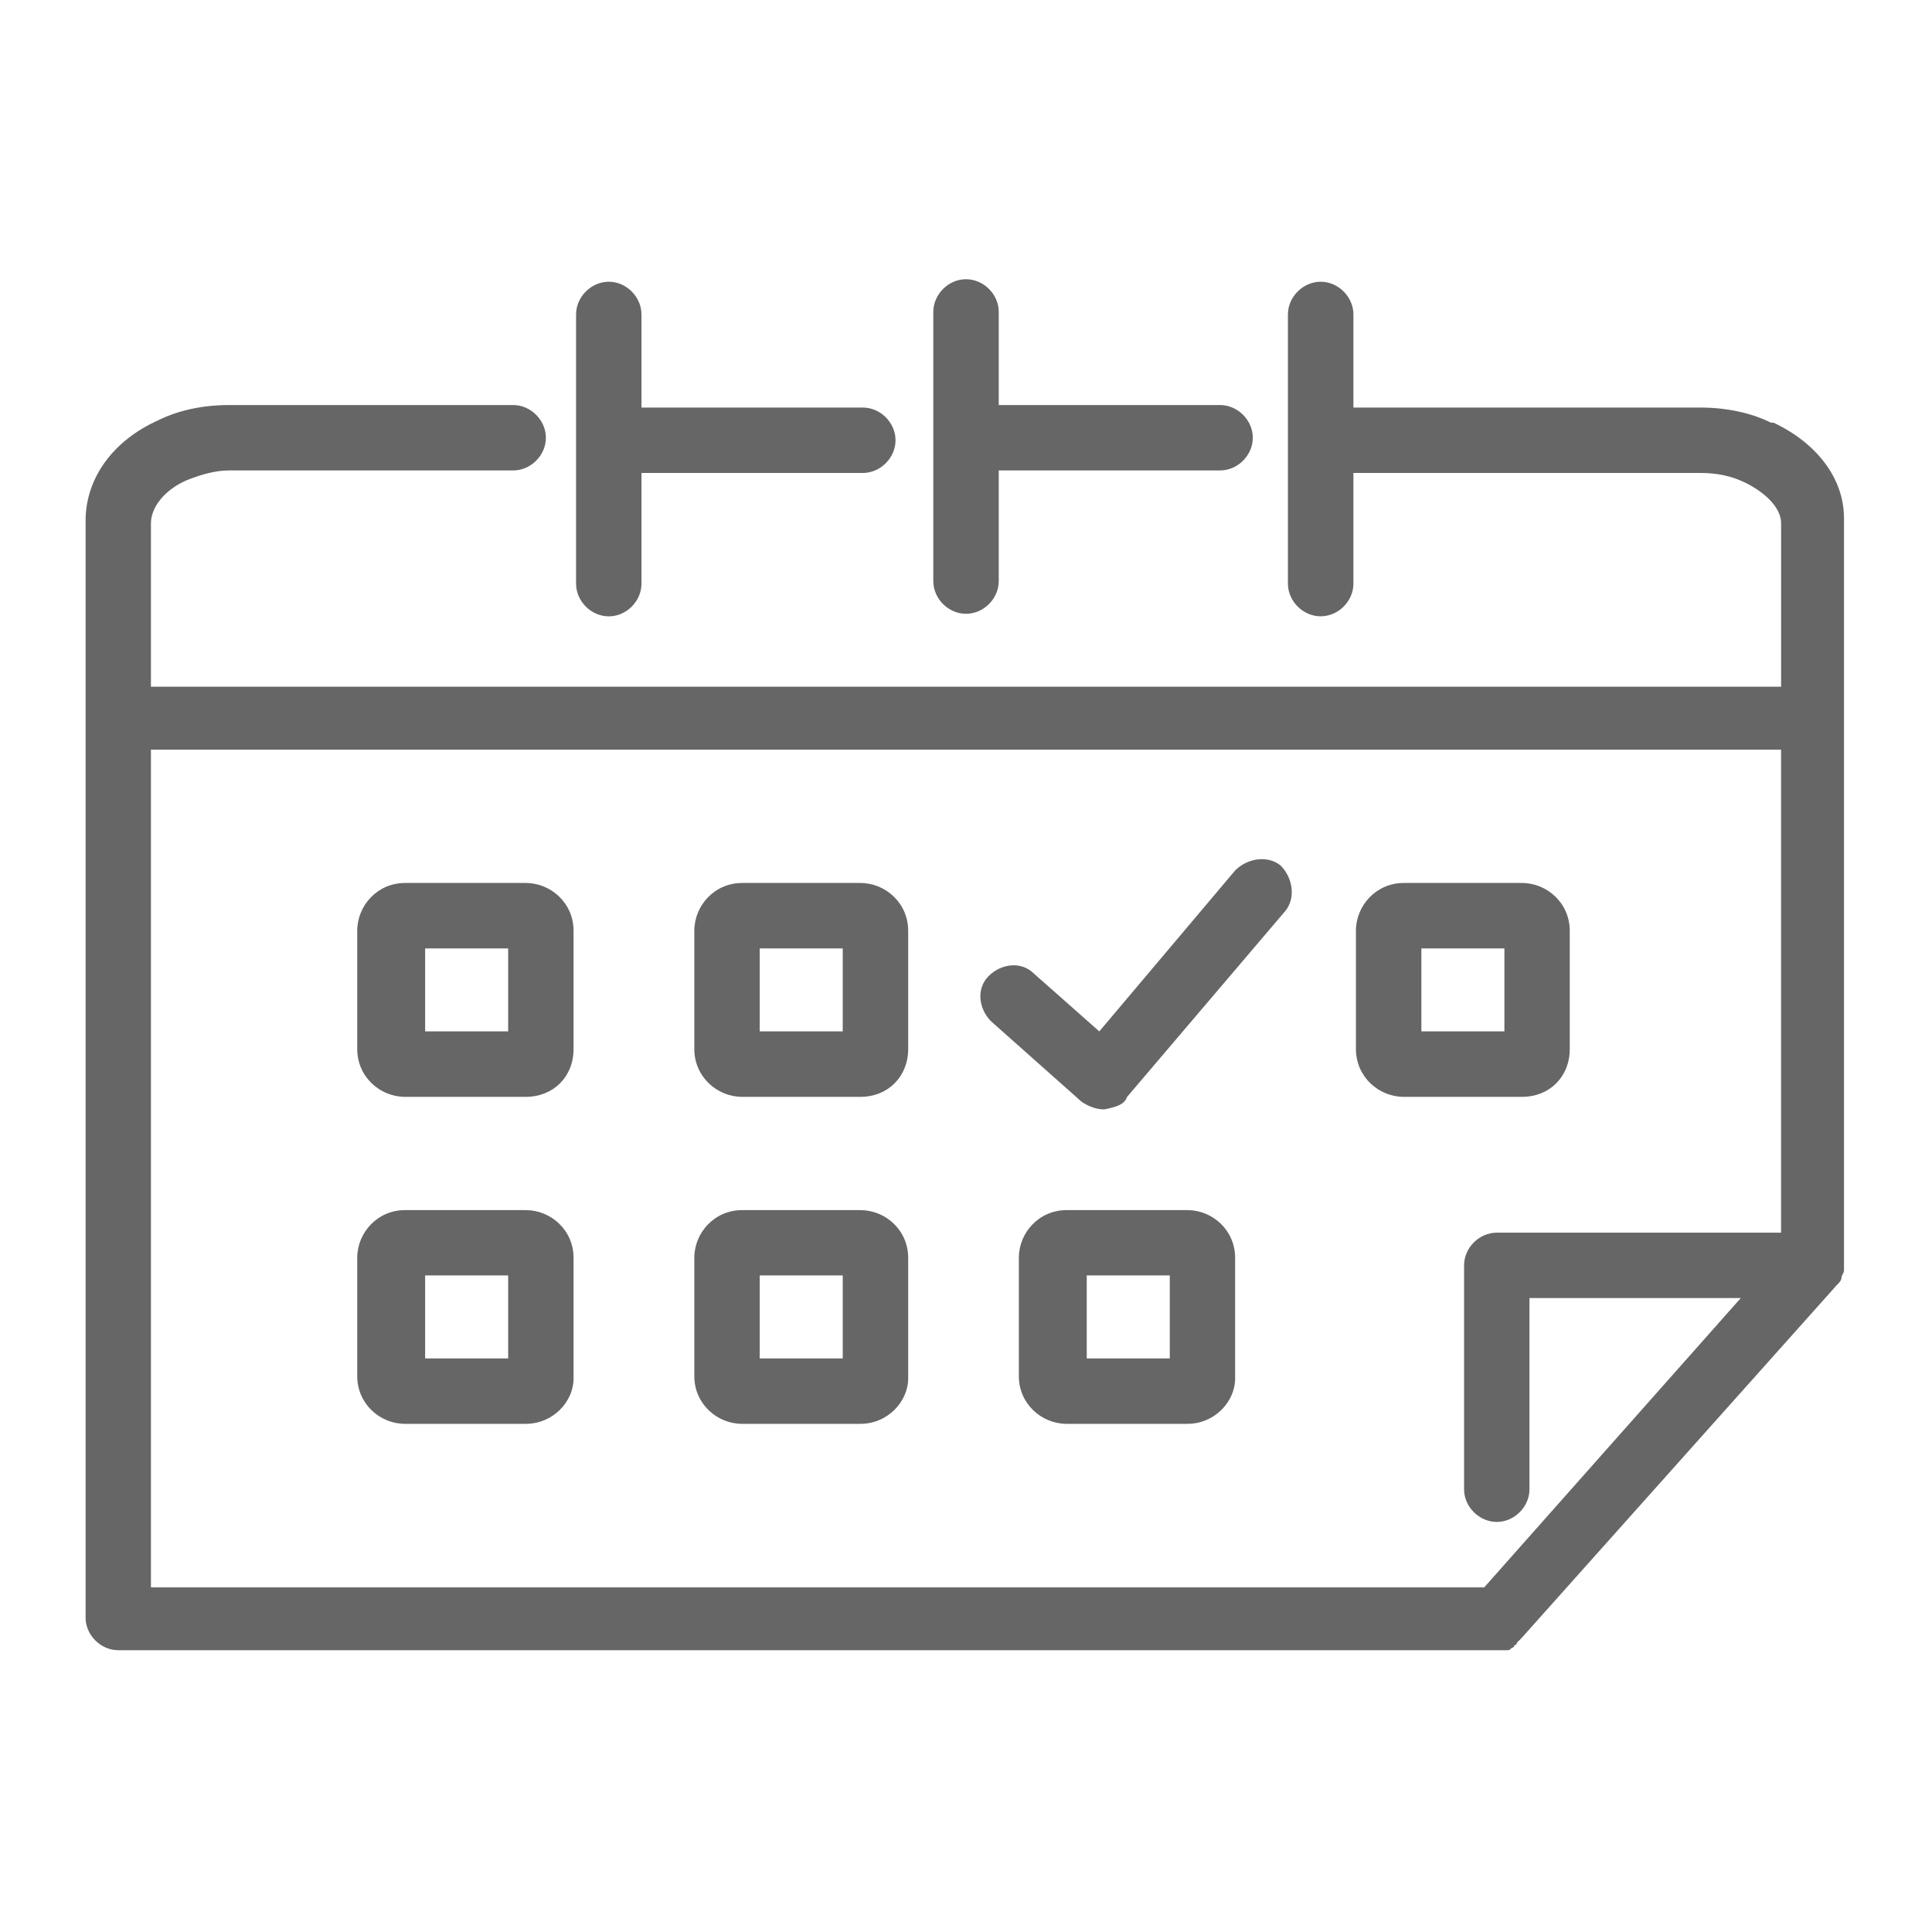
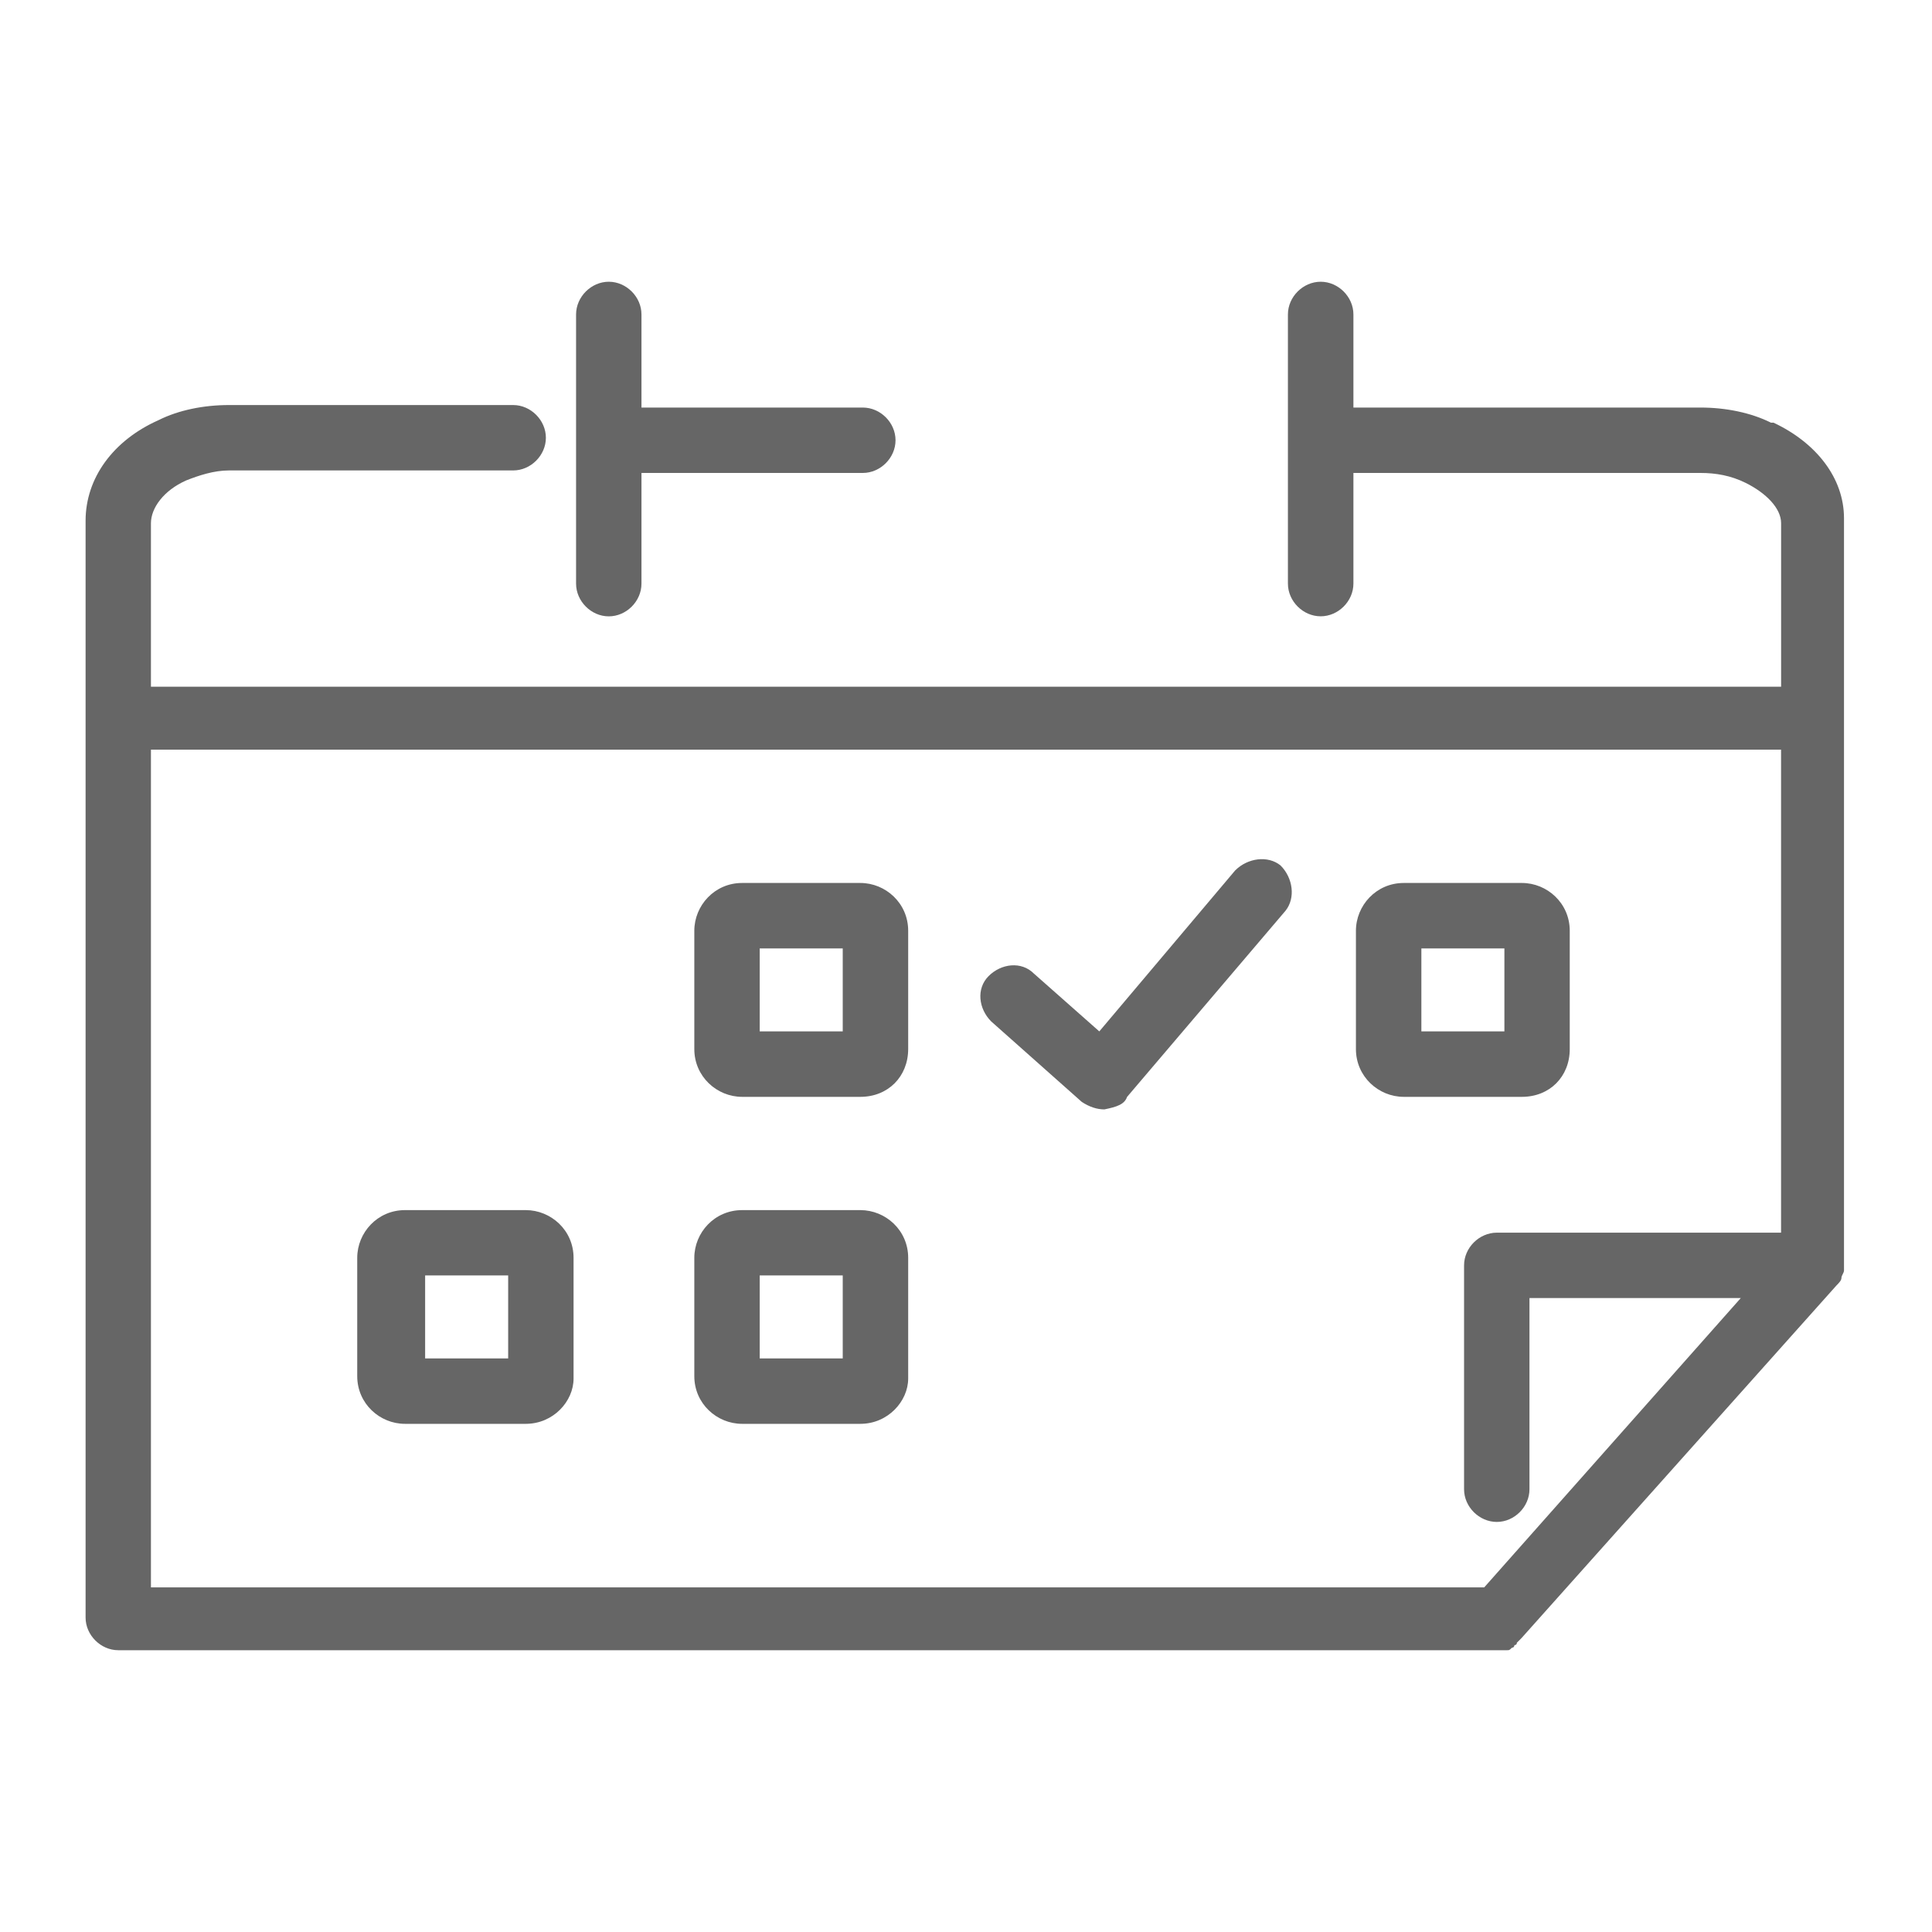
<svg xmlns="http://www.w3.org/2000/svg" version="1.1" id="Layer_1" x="0px" y="0px" width="40px" height="40px" viewBox="0 0 40 40" enable-background="new 0 0 40 40" xml:space="preserve">
  <g>
    <g>
      <g>
        <g>
-           <path fill="#666666" d="M10.885,22.709h-2.5c-0.521,0-0.989-0.418-0.989-0.99v-2.448c0-0.521,0.417-0.99,0.989-0.99h2.5      c0.521,0,0.99,0.417,0.99,0.99v2.448C11.875,22.291,11.458,22.709,10.885,22.709z M8.802,21.354h1.719v-1.718H8.802V21.354z" />
-         </g>
+           </g>
        <g>
          <path fill="#666666" d="M17.813,22.709h-2.448c-0.521,0-0.99-0.418-0.99-0.99v-2.448c0-0.521,0.417-0.99,0.99-0.99h2.448      c0.521,0,0.99,0.417,0.99,0.99v2.448C18.802,22.291,18.385,22.709,17.813,22.709z M15.729,21.354h1.719v-1.718h-1.719V21.354z" />
        </g>
        <g>
          <path fill="#666666" d="M10.885,29.479h-2.5c-0.521,0-0.989-0.416-0.989-0.988v-2.449c0-0.52,0.417-0.988,0.989-0.988h2.5      c0.521,0,0.99,0.416,0.99,0.988v2.5C11.875,29.01,11.458,29.479,10.885,29.479z M8.802,28.125h1.719v-1.719H8.802V28.125z" />
        </g>
        <g>
          <path fill="#666666" d="M17.813,29.479h-2.448c-0.521,0-0.99-0.416-0.99-0.988v-2.449c0-0.52,0.417-0.988,0.99-0.988h2.448      c0.521,0,0.99,0.416,0.99,0.988v2.5C18.802,29.01,18.385,29.479,17.813,29.479z M15.729,28.125h1.719v-1.719h-1.719V28.125z" />
        </g>
        <g>
          <path fill="#666666" d="M22.865,22.969c-0.156,0-0.313-0.053-0.469-0.156l-1.875-1.666c-0.261-0.262-0.313-0.678-0.053-0.938      c0.26-0.261,0.678-0.313,0.938-0.052l1.354,1.197l2.813-3.333c0.262-0.261,0.678-0.313,0.938-0.104      c0.262,0.261,0.313,0.677,0.105,0.938l-3.281,3.855C23.281,22.865,23.125,22.916,22.865,22.969      C22.916,22.969,22.865,22.969,22.865,22.969z" />
        </g>
        <g>
          <path fill="#666666" d="M31.51,22.709h-2.447c-0.521,0-0.99-0.418-0.99-0.99v-2.448c0-0.521,0.418-0.99,0.99-0.99h2.447      c0.521,0,0.99,0.417,0.99,0.99v2.448C32.5,22.291,32.084,22.709,31.51,22.709z M29.428,21.354h1.719v-1.718h-1.719V21.354z" />
        </g>
        <g>
-           <path fill="#666666" d="M24.584,29.479h-2.5c-0.521,0-0.99-0.416-0.99-0.988v-2.449c0-0.52,0.416-0.988,0.99-0.988h2.5      c0.52,0,0.988,0.416,0.988,0.988v2.5C25.572,29.01,25.156,29.479,24.584,29.479z M22.5,28.125h1.719v-1.719H22.5V28.125z" />
-         </g>
+           </g>
      </g>
      <g>
-         <path fill="#666666" d="M20,12.708c0.365,0,0.678-0.313,0.678-0.677V9.74h4.582c0.365,0,0.678-0.313,0.678-0.677     s-0.313-0.677-0.678-0.677h-4.582V6.458c0-0.365-0.313-0.677-0.678-0.677s-0.677,0.313-0.677,0.677v5.573     C19.323,12.396,19.635,12.708,20,12.708z" />
        <path fill="#666666" d="M11.927,9.115v2.969c0,0.364,0.313,0.677,0.677,0.677c0.365,0,0.677-0.313,0.677-0.677V9.792h4.583     c0.364,0,0.677-0.313,0.677-0.677c0-0.365-0.313-0.677-0.677-0.677h-4.583V6.51c0-0.364-0.313-0.677-0.677-0.677     c-0.364,0-0.677,0.313-0.677,0.677V9.115C11.927,9.063,11.927,9.063,11.927,9.115C11.927,9.063,11.927,9.115,11.927,9.115z" />
        <path fill="#666666" d="M38.125,26.459c0-0.053,0.053-0.105,0.053-0.156c0,0,0,0,0-0.053v-0.053V14.844l0,0v-4.01v-0.104     c0-0.833-0.574-1.563-1.459-1.979c0,0,0,0-0.053,0l0,0l0,0l0,0c-0.416-0.208-0.938-0.313-1.457-0.313h-7.188V6.51     c0-0.364-0.313-0.677-0.678-0.677s-0.678,0.313-0.678,0.677v5.573c0,0.364,0.313,0.677,0.678,0.677s0.678-0.313,0.678-0.677     V9.792h7.188c0.313,0,0.625,0.052,0.938,0.208c0.416,0.208,0.729,0.521,0.729,0.833v3.385H3.125v-3.385     c0-0.313,0.26-0.677,0.729-0.886C4.115,9.844,4.427,9.74,4.74,9.74h5.885c0.365,0,0.677-0.313,0.677-0.677     s-0.313-0.677-0.677-0.677H4.74c-0.521,0-1.042,0.104-1.458,0.313c-0.938,0.417-1.51,1.198-1.51,2.083v4.063l0,0V33.49     c0,0.363,0.313,0.676,0.677,0.676H30.99c0.051,0,0.104,0,0.156,0c0,0,0,0,0.051,0c0.053,0,0.053,0,0.105-0.051     c0,0,0.051,0,0.051-0.053c0,0,0.053,0,0.053-0.053l0.053-0.051l0.051-0.053l0,0l6.512-7.291l0,0     C38.072,26.563,38.125,26.51,38.125,26.459L38.125,26.459z M30.729,32.865H3.125V15.521h33.75v10H30.99     c-0.365,0-0.678,0.313-0.678,0.676v4.637c0,0.363,0.313,0.676,0.678,0.676c0.363,0,0.676-0.313,0.676-0.676v-3.959h4.375     L30.729,32.865z" />
      </g>
    </g>
  </g>
</svg>